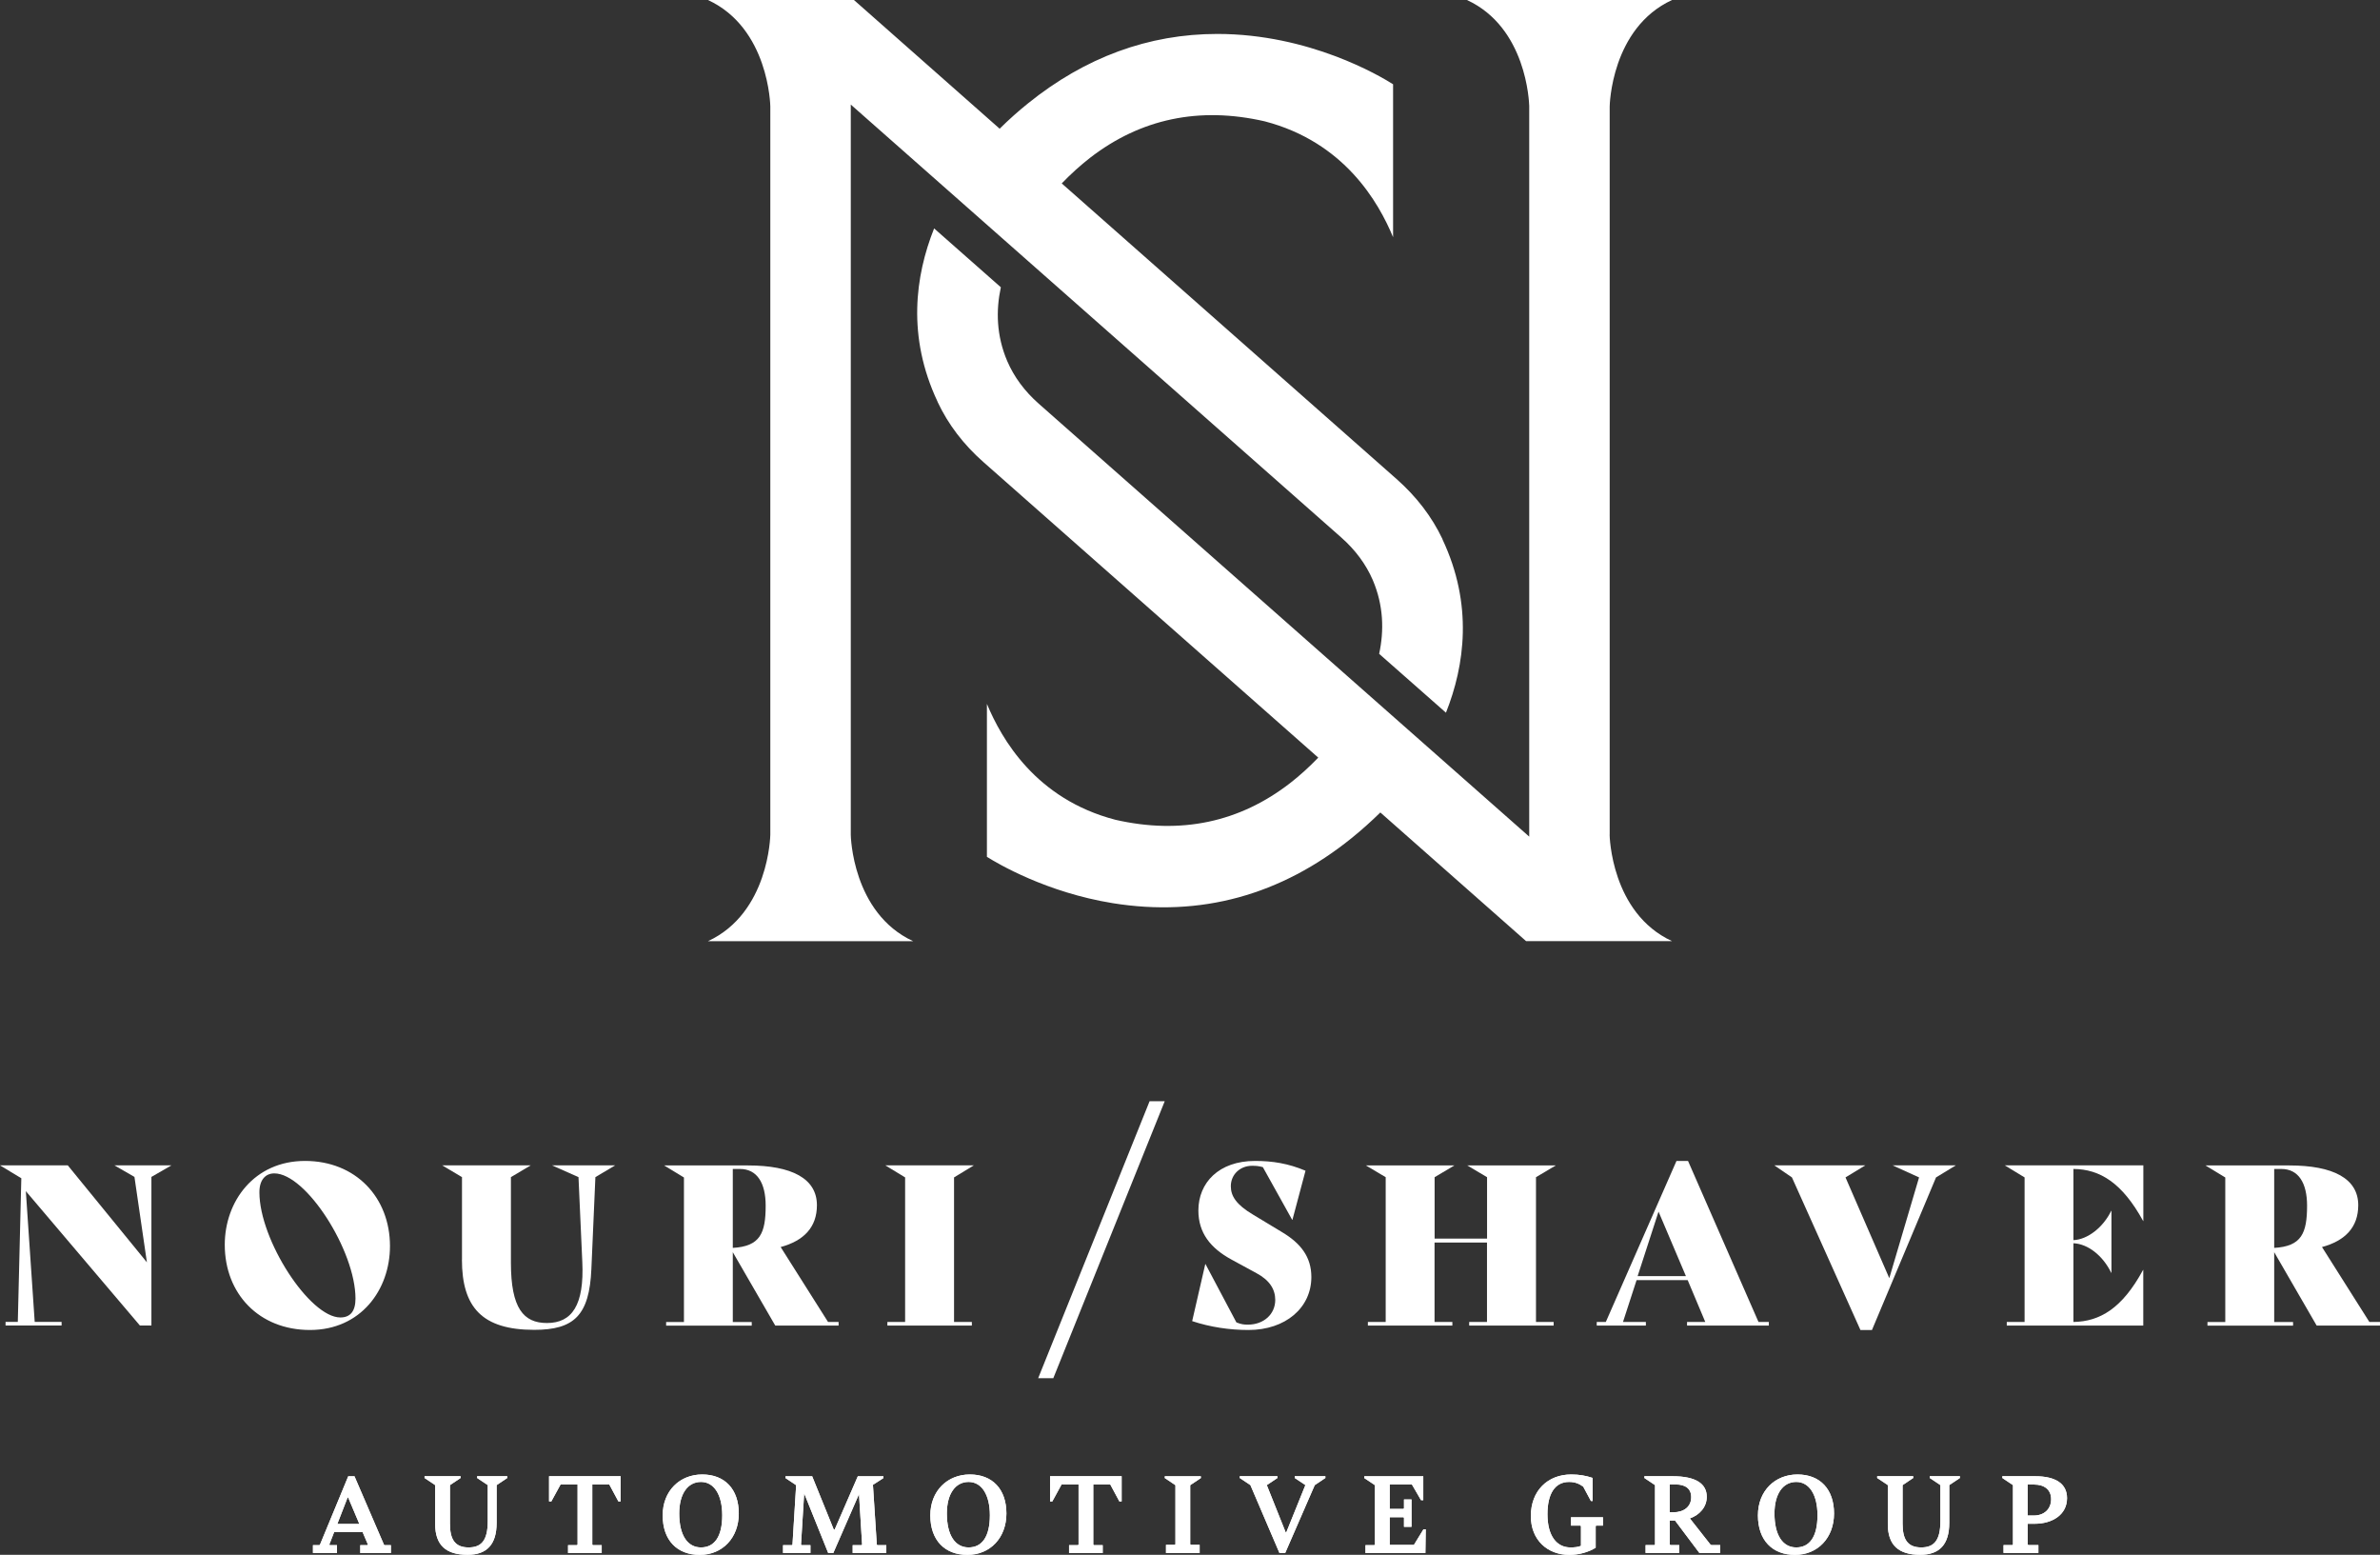
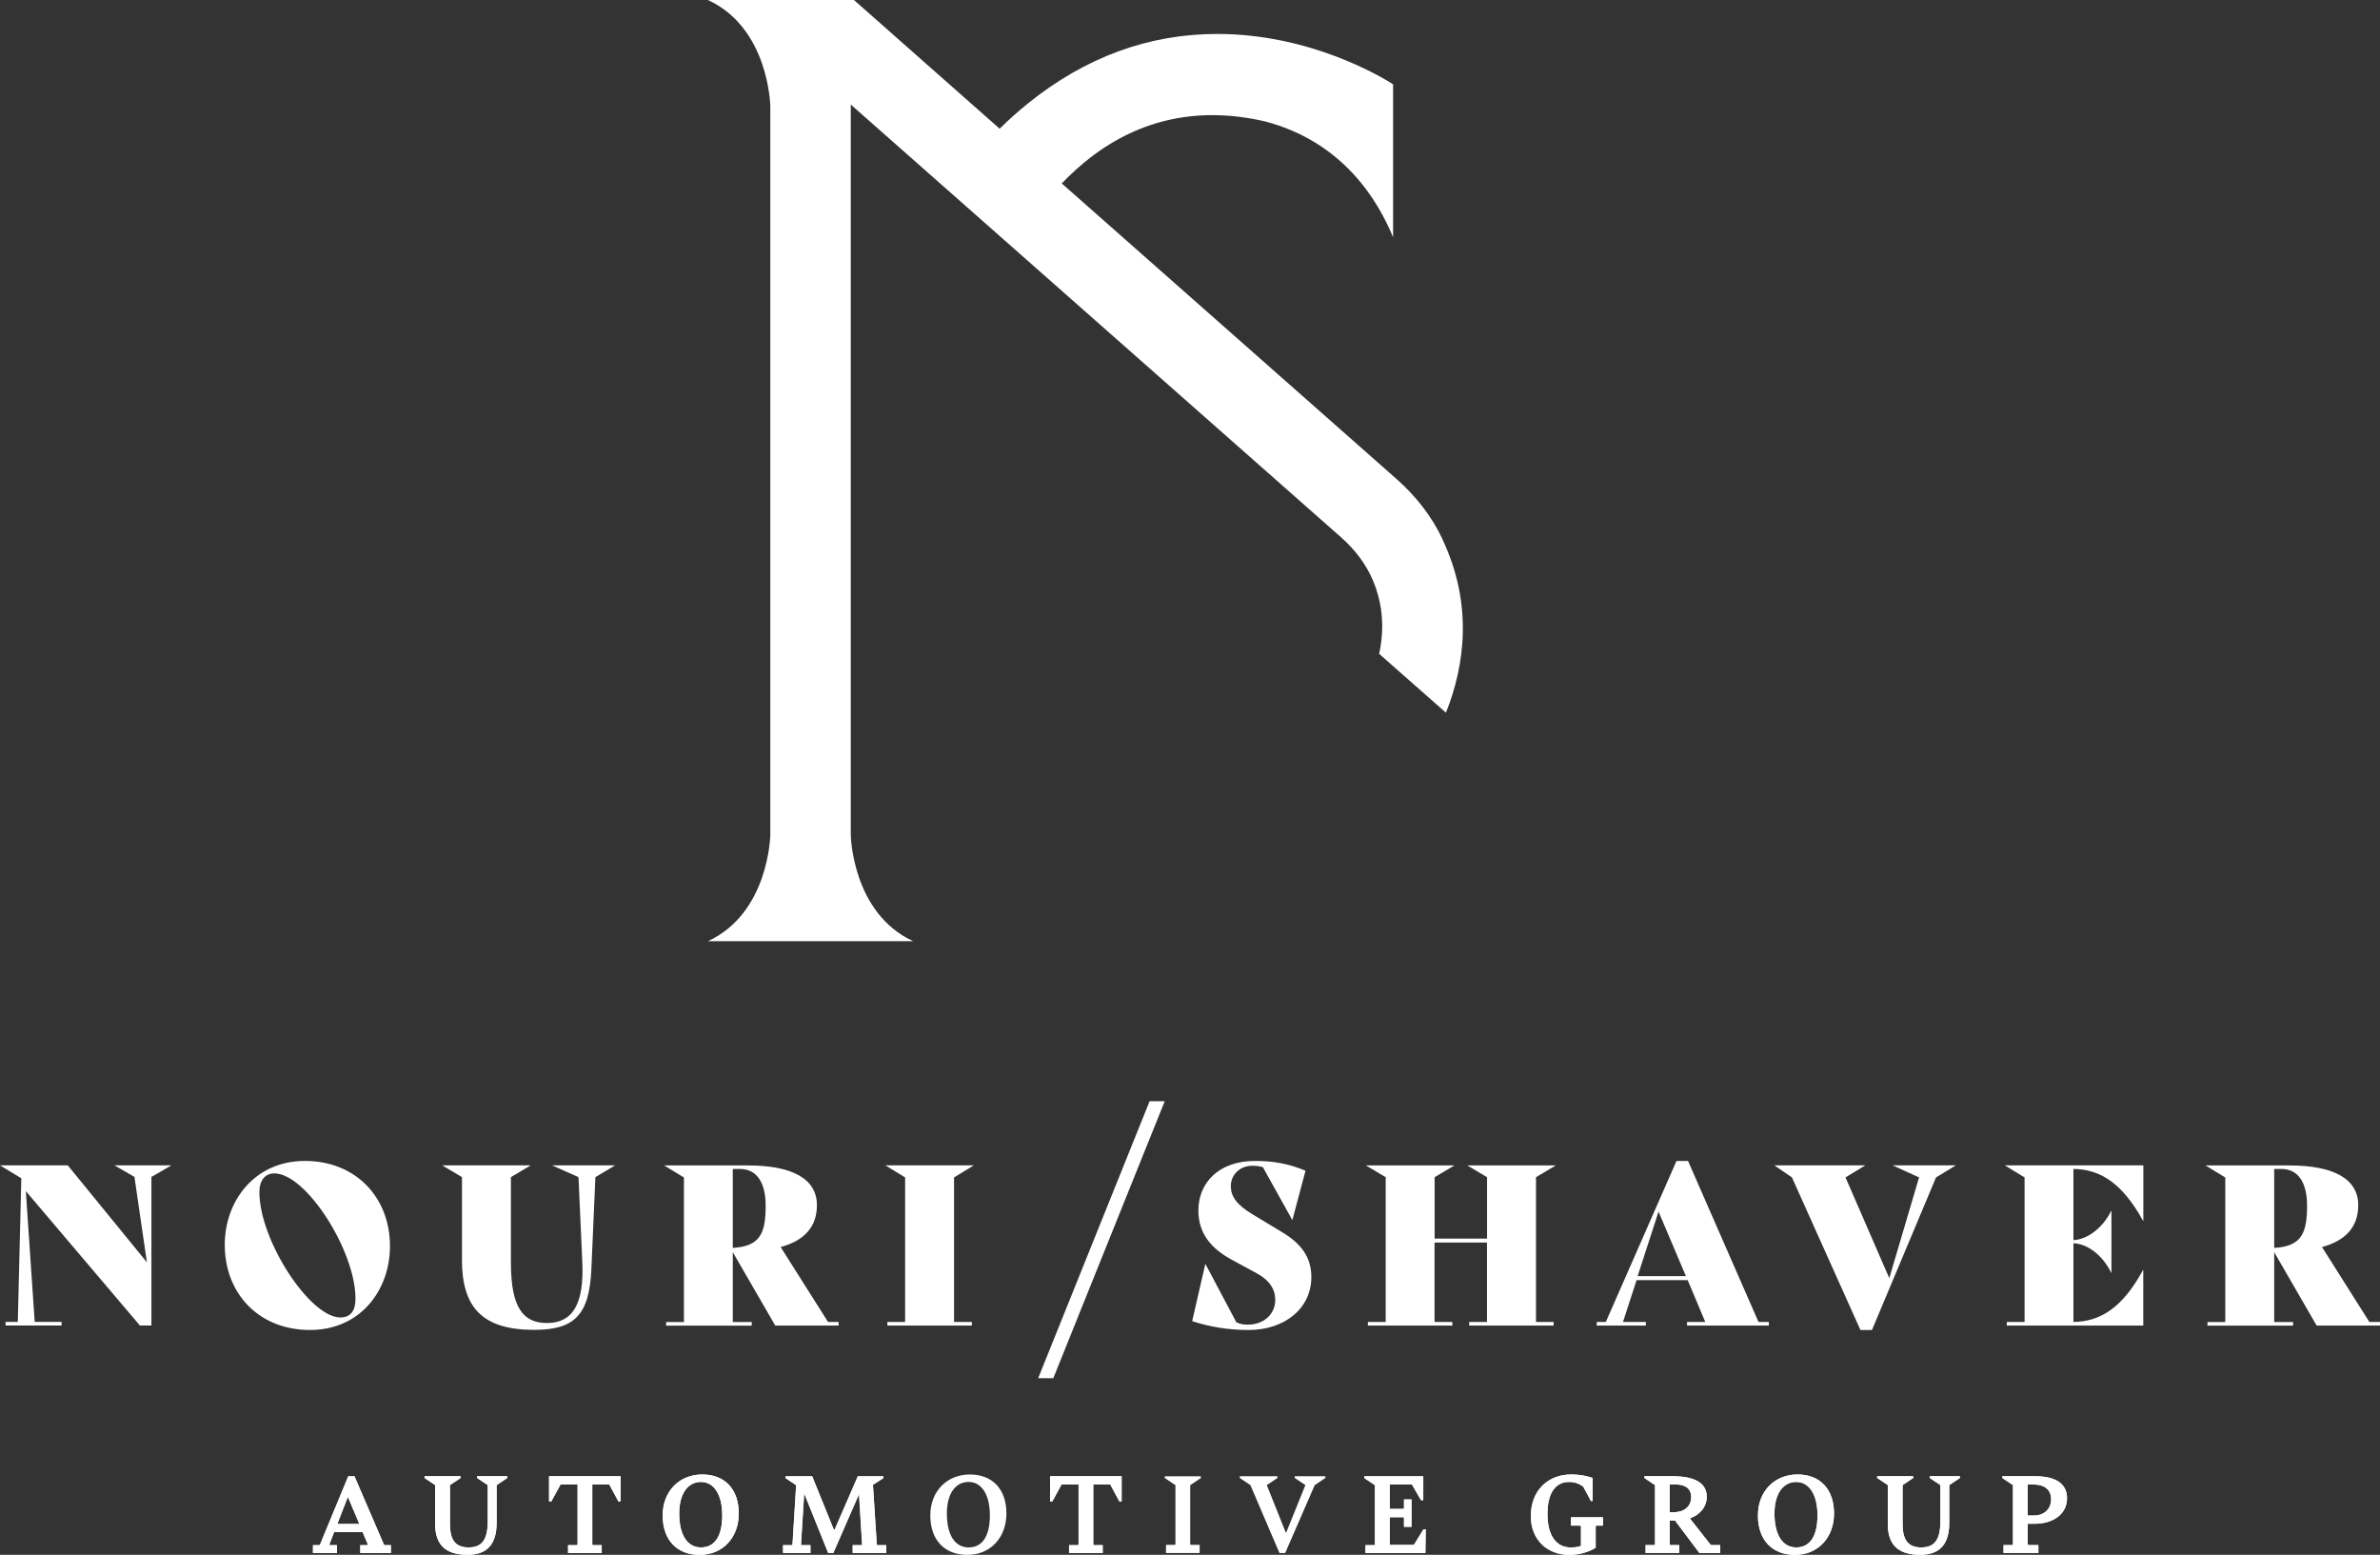
<svg xmlns="http://www.w3.org/2000/svg" id="Layer_1" data-name="Layer 1" viewBox="0 0 338.1 220.82">
  <rect x="0" y="0" width="338.1" height="220.82" fill="#333333" stroke="none" />
  <defs>
    <style>
      .cls-1 {
        fill: #fff;
        stroke-width: 0px;
      }
    </style>
  </defs>
  <g>
    <g>
      <path class="cls-1" d="M55.53,219.45v1.12h-4.35v-1.12h1.01l.08-.08-.76-1.78h-4.04l-.69,1.78.08.08h1.01v1.12h-3.41v-1.12h.92l.08-.08,4.01-9.7h.89l4.18,9.7.08.08h.89ZM51.05,216.44l-1.59-3.76h-.08l-1.46,3.76h3.14Z" />
      <path class="cls-1" d="M61.82,216.48v-5.56l-1.51-1.01v-.25h5.12v.25l-1.51,1.01v5.49c0,2.22.71,3.36,2.65,3.36,1.8,0,2.72-.97,2.72-3.73v-5.12l-1.51-1.01v-.25h4.28v.25l-1.51,1.01v5.35c0,3.14-1.44,4.55-4.13,4.55-3.07,0-4.6-1.38-4.6-4.35Z" />
      <path class="cls-1" d="M80.71,219.45h1.26l.08-.08v-8.53h-2.42l-1.31,2.4h-.32v-3.58h10.17v3.58h-.32l-1.29-2.4h-2.42v8.53l.08.08h1.26v1.12h-4.78v-1.12Z" />
      <path class="cls-1" d="M94.14,215.22c0-3.49,2.43-5.81,5.62-5.81s5.19,2.08,5.19,5.54-2.32,5.88-5.54,5.88-5.27-2.08-5.27-5.61ZM102.6,215.2c0-2.9-1.16-4.73-3.02-4.73s-3.09,1.66-3.09,4.48c0,3.11,1.19,4.82,3.09,4.82s3.02-1.51,3.02-4.57Z" />
      <path class="cls-1" d="M125.91,219.45v1.12h-4.78v-1.12h1.26l.08-.08-.44-7.17-3.66,8.38h-.71l-3.42-8.49-.45,7.28.08.08h1.26v1.12h-3.89v-1.12h1.26l.08-.08.52-8.44-1.51-1.01v-.25h3.79l3.07,7.57h.12l3.29-7.57h3.64v.25l-1.49.96.55,8.49.08.08h1.26Z" />
-       <path class="cls-1" d="M132.16,215.22c0-3.49,2.43-5.81,5.62-5.81s5.19,2.08,5.19,5.54-2.32,5.88-5.54,5.88-5.27-2.08-5.27-5.61ZM140.62,215.2c0-2.9-1.16-4.73-3.02-4.73s-3.09,1.66-3.09,4.48c0,3.11,1.19,4.82,3.09,4.82s3.02-1.51,3.02-4.57Z" />
      <path class="cls-1" d="M151.88,219.45h1.26l.08-.08v-8.53h-2.42l-1.31,2.4h-.32v-3.58h10.17v3.58h-.32l-1.29-2.4h-2.42v8.53l.08.08h1.26v1.12h-4.78v-1.12Z" />
-       <path class="cls-1" d="M165.64,219.4h1.26l.08-.08v-8.39l-1.51-1.01v-.25h5.12v.25l-1.51,1.01v8.39l.08.08h1.26v1.17h-4.78v-1.17Z" />
      <path class="cls-1" d="M177.63,210.92l-1.51-1.01v-.25h5.35v.25l-1.51,1.01,2.69,6.73h.07l2.72-6.73-1.51-1.01v-.25h4.35v.25l-1.51,1.01-4.2,9.65h-.81l-4.13-9.65Z" />
      <path class="cls-1" d="M202.54,217.18l-.05,3.39h-8.51v-1.12h1.26l.08-.08v-8.44l-1.51-1.01v-.25h8.38v3.39h-.32l-1.29-2.22h-3.16v3.46h1.95l.08-.08v-1.26h1.07v3.88h-1.07v-1.28l-.08-.08h-1.95v3.93h3.44l1.36-2.22h.32Z" />
      <path class="cls-1" d="M227.72,215.49v1.18h-.96l-.08.08v3.06c-1.01.64-2.4,1.02-3.74,1.02-3.09,0-5.47-2.1-5.47-5.51,0-3.61,2.4-5.91,5.74-5.91,1.14,0,2.08.17,3.04.49v3.27h-.25l-1.09-2.03c-.52-.37-1.09-.67-2.01-.67-2.01,0-3.07,1.68-3.07,4.58,0,3.09,1.31,4.72,3.27,4.72.59,0,1.04-.05,1.49-.22v-2.8l-.08-.08h-1.34v-1.18h4.57Z" />
      <path class="cls-1" d="M244.37,219.45v1.12h-2.95l-3.47-4.62h-.74v3.41l.08.08h1.26v1.12h-4.78v-1.12h1.26l.08-.08v-8.44l-1.51-1.01v-.25h4.03c3.29,0,4.83,1.07,4.83,2.92,0,1.46-1.01,2.57-2.4,3.07l2.92,3.71.13.08h1.26ZM237.2,214.78h.5c1.51,0,2.55-.79,2.55-2.15,0-1.24-.87-1.8-2.18-1.8h-.87v3.94Z" />
      <path class="cls-1" d="M249.73,215.22c0-3.49,2.43-5.81,5.62-5.81s5.19,2.08,5.19,5.54-2.32,5.88-5.54,5.88-5.27-2.08-5.27-5.61ZM258.19,215.2c0-2.9-1.16-4.73-3.02-4.73s-3.09,1.66-3.09,4.48c0,3.11,1.19,4.82,3.09,4.82s3.02-1.51,3.02-4.57Z" />
      <path class="cls-1" d="M268.18,216.48v-5.56l-1.51-1.01v-.25h5.12v.25l-1.51,1.01v5.49c0,2.22.71,3.36,2.65,3.36,1.8,0,2.72-.97,2.72-3.73v-5.12l-1.51-1.01v-.25h4.28v.25l-1.51,1.01v5.35c0,3.14-1.44,4.55-4.13,4.55-3.07,0-4.6-1.38-4.6-4.35Z" />
      <path class="cls-1" d="M288.06,216.41v2.95l.08.08h1.43v1.12h-4.95v-1.12h1.26l.08-.08v-8.44l-1.51-1.01v-.25h4.67c2.87,0,4.52,1.04,4.52,3.11,0,2.38-2.12,3.64-4.58,3.64h-.99ZM288.06,210.84v4.4h.87c1.46,0,2.45-.92,2.45-2.32s-1.02-2.08-2.43-2.08h-.89Z" />
    </g>
    <g>
      <path class="cls-1" d="M55.53,219.45v1.12h-4.35v-1.12h1.01l.08-.08-.76-1.78h-4.04l-.69,1.78.08.08h1.01v1.12h-3.41v-1.12h.92l.08-.08,4.01-9.7h.89l4.18,9.7.08.08h.89ZM51.05,216.44l-1.59-3.76h-.08l-1.46,3.76h3.14Z" />
      <path class="cls-1" d="M61.82,216.48v-5.56l-1.51-1.01v-.25h5.12v.25l-1.51,1.01v5.49c0,2.22.71,3.36,2.65,3.36,1.8,0,2.72-.97,2.72-3.73v-5.12l-1.51-1.01v-.25h4.28v.25l-1.51,1.01v5.35c0,3.14-1.44,4.55-4.13,4.55-3.07,0-4.6-1.38-4.6-4.35Z" />
      <path class="cls-1" d="M80.71,219.45h1.26l.08-.08v-8.53h-2.42l-1.31,2.4h-.32v-3.58h10.17v3.58h-.32l-1.29-2.4h-2.42v8.53l.08.08h1.26v1.12h-4.78v-1.12Z" />
      <path class="cls-1" d="M94.14,215.22c0-3.49,2.43-5.81,5.62-5.81s5.19,2.08,5.19,5.54-2.32,5.88-5.54,5.88-5.27-2.08-5.27-5.61ZM102.6,215.2c0-2.9-1.16-4.73-3.02-4.73s-3.09,1.66-3.09,4.48c0,3.11,1.19,4.82,3.09,4.82s3.02-1.51,3.02-4.57Z" />
      <path class="cls-1" d="M125.91,219.45v1.12h-4.78v-1.12h1.26l.08-.08-.44-7.17-3.66,8.38h-.71l-3.42-8.49-.45,7.28.08.08h1.26v1.12h-3.89v-1.12h1.26l.08-.08.52-8.44-1.51-1.01v-.25h3.79l3.07,7.57h.12l3.29-7.57h3.64v.25l-1.49.96.55,8.49.08.08h1.26Z" />
      <path class="cls-1" d="M132.16,215.22c0-3.49,2.43-5.81,5.62-5.81s5.19,2.08,5.19,5.54-2.32,5.88-5.54,5.88-5.27-2.08-5.27-5.61ZM140.62,215.2c0-2.9-1.16-4.73-3.02-4.73s-3.09,1.66-3.09,4.48c0,3.11,1.19,4.82,3.09,4.82s3.02-1.51,3.02-4.57Z" />
      <path class="cls-1" d="M151.88,219.45h1.26l.08-.08v-8.53h-2.42l-1.31,2.4h-.32v-3.58h10.17v3.58h-.32l-1.29-2.4h-2.42v8.53l.08.08h1.26v1.12h-4.78v-1.12Z" />
      <path class="cls-1" d="M165.64,219.4h1.26l.08-.08v-8.39l-1.51-1.01v-.25h5.12v.25l-1.51,1.01v8.39l.08.08h1.26v1.17h-4.78v-1.17Z" />
-       <path class="cls-1" d="M177.63,210.92l-1.51-1.01v-.25h5.35v.25l-1.51,1.01,2.69,6.73h.07l2.72-6.73-1.51-1.01v-.25h4.35v.25l-1.51,1.01-4.2,9.65h-.81l-4.13-9.65Z" />
      <path class="cls-1" d="M202.54,217.18l-.05,3.39h-8.51v-1.12h1.26l.08-.08v-8.44l-1.51-1.01v-.25h8.38v3.39h-.32l-1.29-2.22h-3.16v3.46h1.95l.08-.08v-1.26h1.07v3.88h-1.07v-1.28l-.08-.08h-1.95v3.93h3.44l1.36-2.22h.32Z" />
      <path class="cls-1" d="M227.72,215.49v1.18h-.96l-.08.08v3.06c-1.01.64-2.4,1.02-3.74,1.02-3.09,0-5.47-2.1-5.47-5.51,0-3.61,2.4-5.91,5.74-5.91,1.14,0,2.08.17,3.04.49v3.27h-.25l-1.09-2.03c-.52-.37-1.09-.67-2.01-.67-2.01,0-3.07,1.68-3.07,4.58,0,3.09,1.31,4.72,3.27,4.72.59,0,1.04-.05,1.49-.22v-2.8l-.08-.08h-1.34v-1.18h4.57Z" />
      <path class="cls-1" d="M244.37,219.45v1.12h-2.95l-3.47-4.62h-.74v3.41l.08.08h1.26v1.12h-4.78v-1.12h1.26l.08-.08v-8.44l-1.51-1.01v-.25h4.03c3.29,0,4.83,1.07,4.83,2.92,0,1.46-1.01,2.57-2.4,3.07l2.92,3.71.13.08h1.26ZM237.2,214.78h.5c1.51,0,2.55-.79,2.55-2.15,0-1.24-.87-1.8-2.18-1.8h-.87v3.94Z" />
      <path class="cls-1" d="M249.73,215.22c0-3.49,2.43-5.81,5.62-5.81s5.19,2.08,5.19,5.54-2.32,5.88-5.54,5.88-5.27-2.08-5.27-5.61ZM258.19,215.2c0-2.9-1.16-4.73-3.02-4.73s-3.09,1.66-3.09,4.48c0,3.11,1.19,4.82,3.09,4.82s3.02-1.51,3.02-4.57Z" />
      <path class="cls-1" d="M268.18,216.48v-5.56l-1.51-1.01v-.25h5.12v.25l-1.51,1.01v5.49c0,2.22.71,3.36,2.65,3.36,1.8,0,2.72-.97,2.72-3.73v-5.12l-1.51-1.01v-.25h4.28v.25l-1.51,1.01v5.35c0,3.14-1.44,4.55-4.13,4.55-3.07,0-4.6-1.38-4.6-4.35Z" />
      <path class="cls-1" d="M288.06,216.41v2.95l.08.08h1.43v1.12h-4.95v-1.12h1.26l.08-.08v-8.44l-1.51-1.01v-.25h4.67c2.87,0,4.52,1.04,4.52,3.11,0,2.38-2.12,3.64-4.58,3.64h-.99ZM288.06,210.84v4.4h.87c1.46,0,2.45-.92,2.45-2.32s-1.02-2.08-2.43-2.08h-.89Z" />
    </g>
  </g>
  <g>
-     <path class="cls-1" d="M228.67,118.55V15.13c0-.14.2-11.13,8.86-15.13h-29.14c8.48,3.91,8.83,14.51,8.85,15.05v103.77l-69.67-61.48c-2.02-1.78-3.52-3.82-4.48-6.05-1.55-3.63-1.62-7.21-.91-10.49l-9.48-8.36c-2.69,6.75-3.87,15.36.49,24.61l.02.06c1.49,3.17,3.68,6.04,6.5,8.52l47.56,41.97c-1.29,1.34-2.62,2.55-4,3.62-7.19,5.57-15.52,7.33-24.81,5.21-11.32-2.94-16.18-11.48-18.26-16.46v21.72c1.52.96,8.46,5.06,17.86,6.58,12.48,2.01,23.9-1.11,34-9.28,1.37-1.11,2.71-2.31,4.03-3.6l20.7,18.27h20.73c-8.66-4-8.86-14.98-8.86-15.12Z" />
    <path class="cls-1" d="M120.86,118.55V14.85l69.67,61.48c2.02,1.78,3.52,3.82,4.48,6.04,1.55,3.63,1.62,7.22.91,10.49l9.49,8.36c2.68-6.74,3.87-15.36-.49-24.61v-.04c-1.52-3.2-3.71-6.05-6.53-8.54l-47.56-41.98c1.29-1.34,2.63-2.55,4-3.62,7.2-5.57,15.53-7.33,24.83-5.2,11.31,2.95,16.18,11.49,18.24,16.46V11.97c-1.85-1.18-11.9-7.15-24.97-7.15-9.76,0-18.78,3.32-26.89,9.86-1.37,1.1-2.72,2.3-4.03,3.6L121.31,0h-20.74c8.66,4,8.86,14.98,8.86,15.12v103.42c0,.14-.2,11.13-8.86,15.13h29.15c-8.66-4-8.86-14.98-8.86-15.12Z" />
  </g>
  <g>
    <g>
      <path class="cls-1" d="M24.35,165.51l-2.84,1.64v21.1h-1.64l-16.2-19.08,1.26,18.57h3.82v.51H.79v-.51h1.74l.5-20.4-3.03-1.83h9.63l11.24,13.77-1.77-12.13-2.84-1.64h8.09Z" />
      <path class="cls-1" d="M31.93,176.79c0-6.19,4.2-11.91,11.4-11.91s12.07,5.18,12.07,12.1c0,6.19-4.14,11.91-11.37,11.91s-12.1-5.15-12.1-12.1ZM50.5,184.43c0-6.79-7.01-17.78-11.53-17.78-1.26,0-2.12.92-2.12,2.68,0,6.79,7.14,17.78,11.5,17.78,1.39,0,2.15-.85,2.15-2.68Z" />
      <path class="cls-1" d="M65.63,178.9v-11.72l-2.81-1.67h12.57l-2.81,1.67v12.16c0,6.48,1.8,8.56,5.12,8.56,3.57,0,5.31-2.56,5.02-8.69l-.54-12.03-3.76-1.67h8.97l-2.81,1.67-.57,13.04c-.28,6.6-2.46,8.65-8.12,8.65-7.42,0-10.27-3.22-10.27-9.98Z" />
      <path class="cls-1" d="M119.13,187.75v.51h-9l-6.03-10.42v9.92h2.69v.51h-12.16v-.51h2.53v-20.53l-2.81-1.71h11.91c6.22,0,9.79,1.86,9.79,5.65,0,3.13-1.86,5.05-5.15,5.94l6.73,10.64h1.52ZM104.1,166.02v11.21c3.89-.22,4.67-2.08,4.67-6,0-3.19-1.2-5.21-3.66-5.21h-1.01Z" />
      <path class="cls-1" d="M126.05,187.75h2.53v-20.53l-2.81-1.71h12.57l-2.81,1.71v20.53h2.53v.51h-12v-.51Z" />
      <path class="cls-1" d="M169.36,187.62l1.86-8.09h.03l4.39,8.28c.69.28,1.07.32,1.64.32,2.24,0,3.88-1.48,3.88-3.51,0-1.52-.82-2.81-2.65-3.79l-3.6-1.96c-2.94-1.61-4.67-3.76-4.67-6.95,0-3.95,2.91-7.04,8.05-7.04,2.46,0,4.71.35,7.17,1.39l-1.86,6.98h-.03l-4.17-7.49c-.63-.16-.92-.19-1.55-.19-1.61,0-3,1.17-3,2.91,0,1.39.79,2.62,3.13,4.01l4.14,2.5c2.65,1.58,4.17,3.51,4.17,6.38,0,4.36-3.66,7.52-8.94,7.52-2.68,0-5.43-.41-7.99-1.26Z" />
      <path class="cls-1" d="M218.18,187.75h2.53v.51h-12v-.51h2.53v-11.28h-7.45v11.28h2.53v.51h-12v-.51h2.53v-20.56l-2.81-1.67h12.57l-2.81,1.67v8.72h7.45v-8.72l-2.81-1.67h12.57l-2.81,1.67v20.56Z" />
      <path class="cls-1" d="M251.28,187.75v.51h-11.62v-.51h2.59l-2.5-5.94h-7.26l-1.93,5.94h3.25v.51h-6.98v-.51h1.29l10.04-22.87h1.64l10.01,22.87h1.45ZM239.5,181.24l-3.89-9.16-2.97,9.16h6.85Z" />
      <path class="cls-1" d="M277.84,165.51l-2.81,1.71-9.1,21.67h-1.64l-9.73-21.67-2.5-1.71h12.92l-2.81,1.71,6.22,14.31,4.23-14.31-3.76-1.71h8.97Z" />
      <path class="cls-1" d="M294.55,166.02v10.11c1.99-.09,4.2-1.77,5.37-4.17h.03v8.81h-.03c-1.2-2.46-3.32-4.11-5.37-4.2v11.18c3.73-.06,6.92-1.9,9.89-7.39h.03v7.9h-19.39v-.51h2.53v-20.53l-2.81-1.71h19.68v7.9h-.03c-2.97-5.43-6.16-7.36-9.89-7.39Z" />
      <path class="cls-1" d="M338.1,187.75v.51h-9l-6.03-10.42v9.92h2.68v.51h-12.16v-.51h2.53v-20.53l-2.81-1.71h11.91c6.22,0,9.79,1.86,9.79,5.65,0,3.13-1.86,5.05-5.15,5.94l6.73,10.64h1.52ZM323.07,166.02v11.21c3.88-.22,4.67-2.08,4.67-6,0-3.19-1.2-5.21-3.66-5.21h-1.01Z" />
    </g>
    <polygon class="cls-1" points="163.31 156.4 147.48 195.74 149.63 195.74 165.46 156.4 163.31 156.4" />
  </g>
</svg>